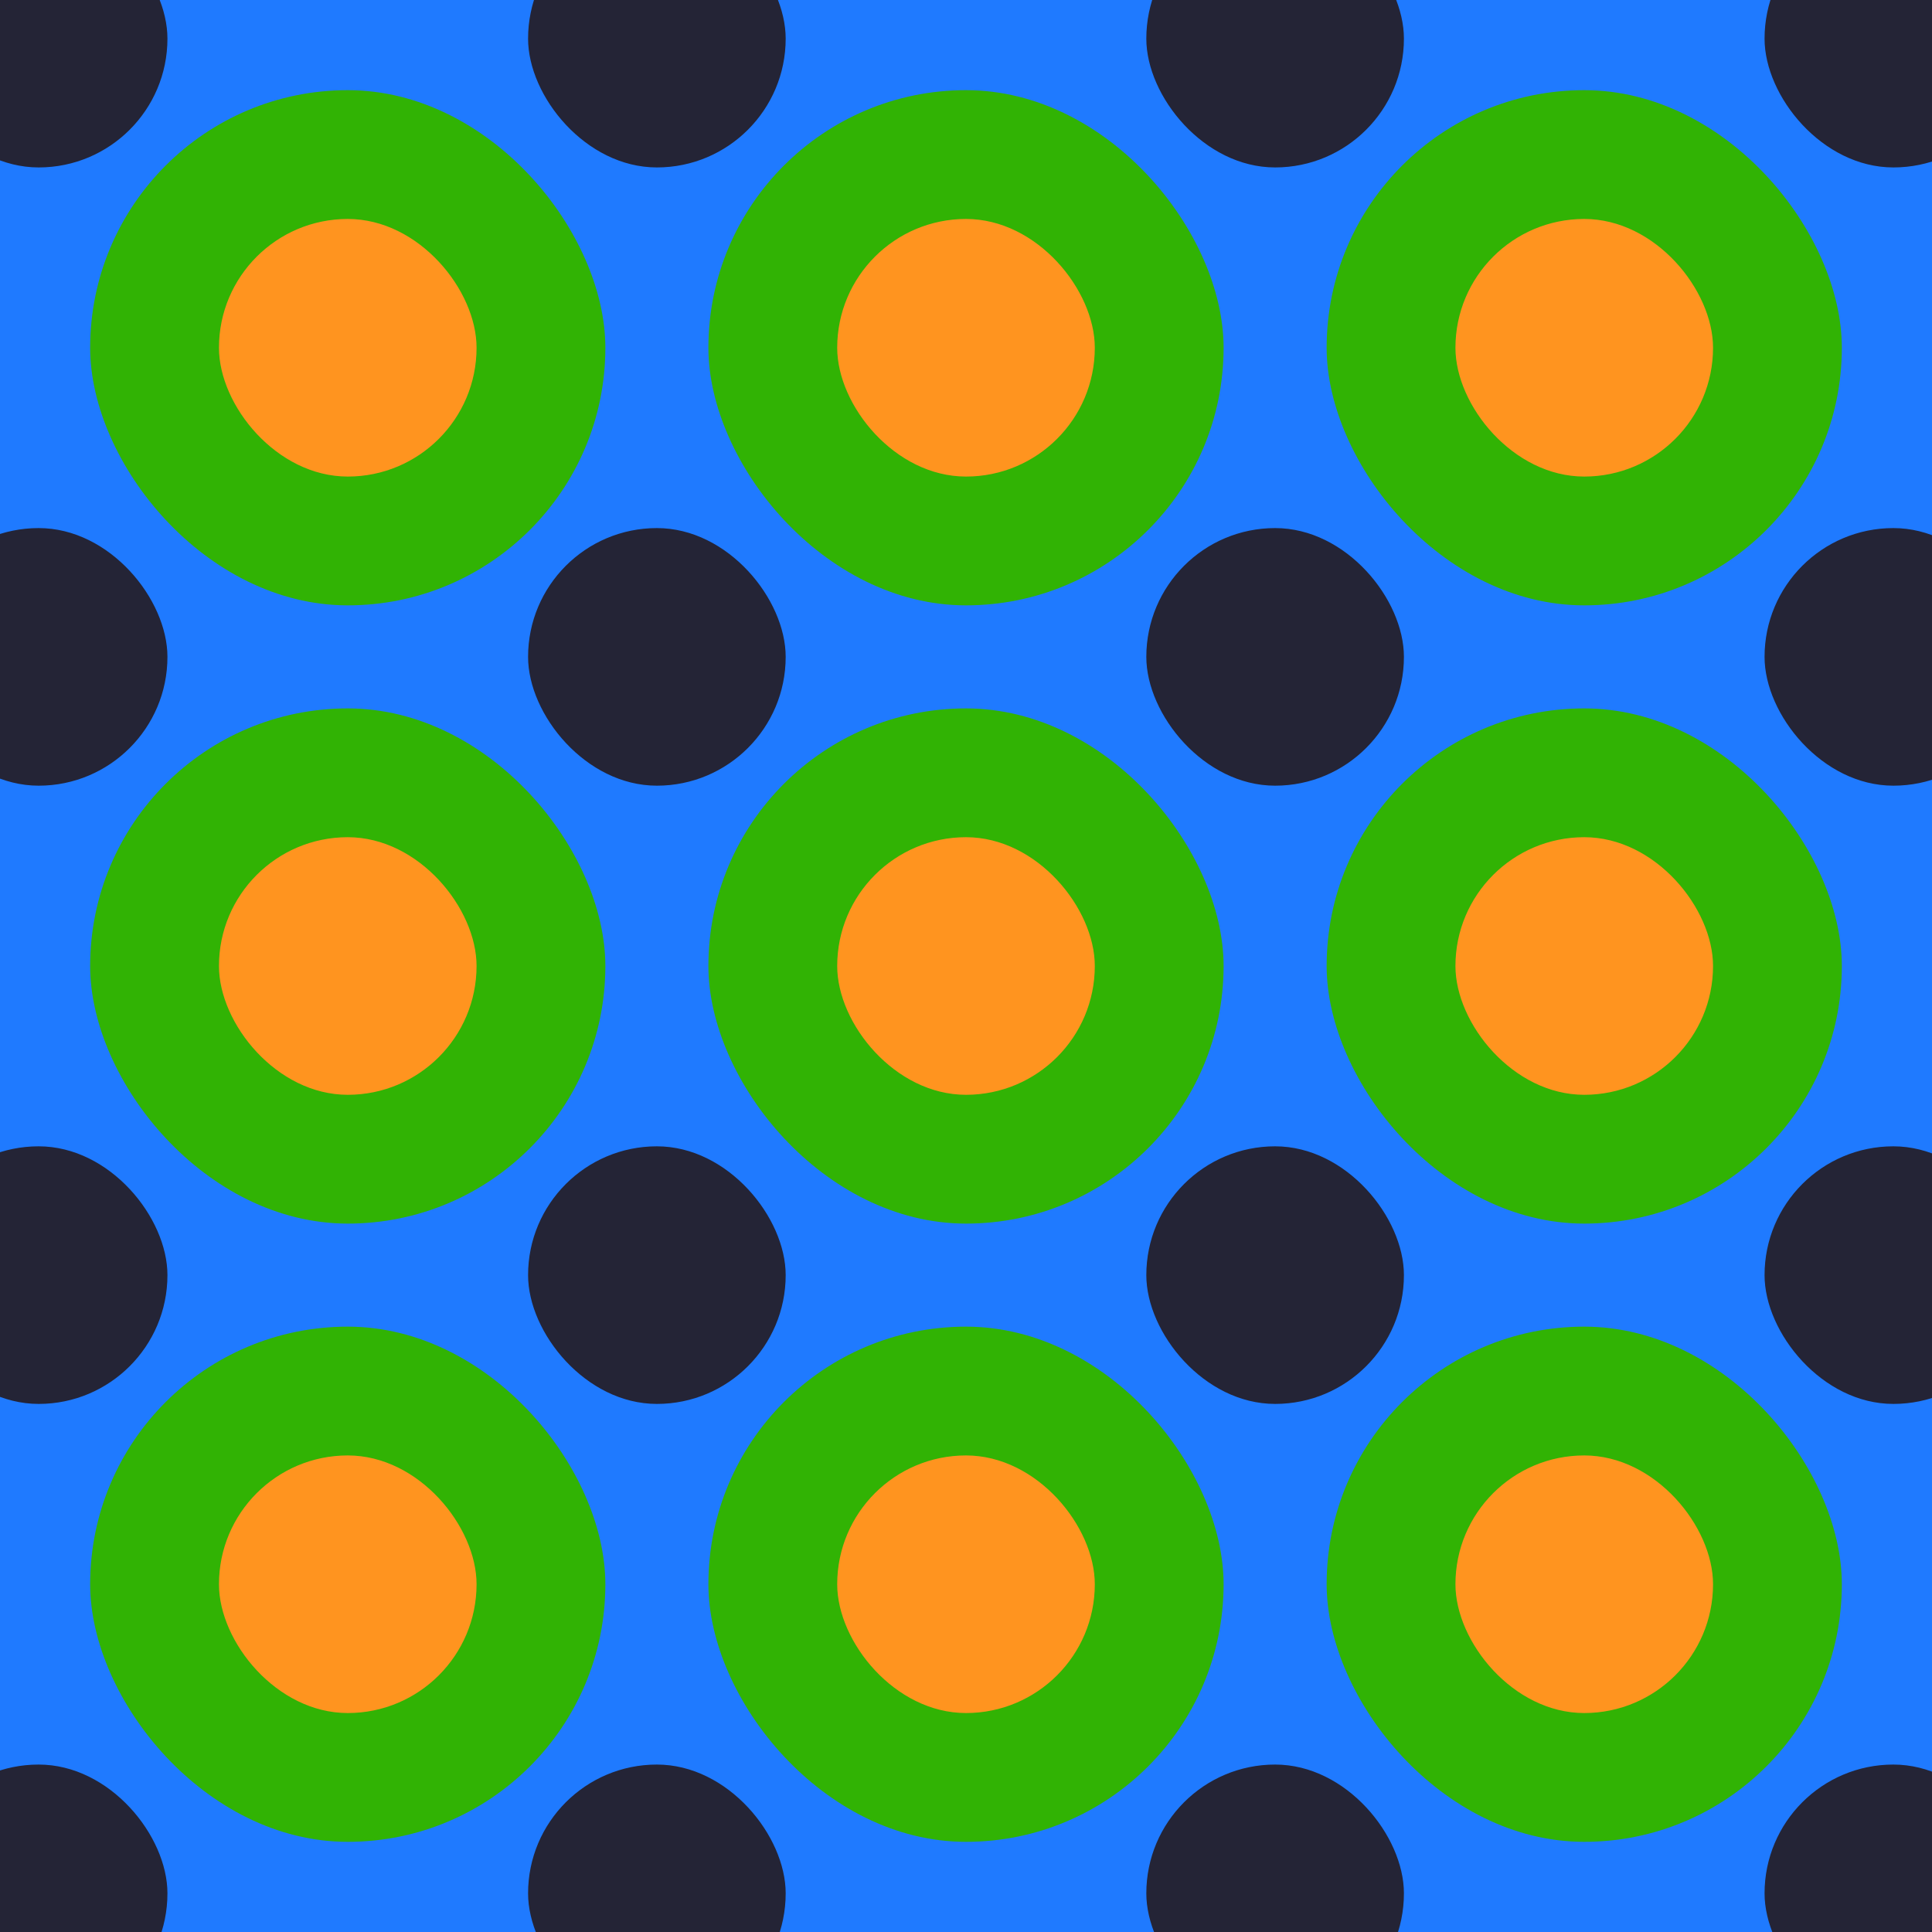
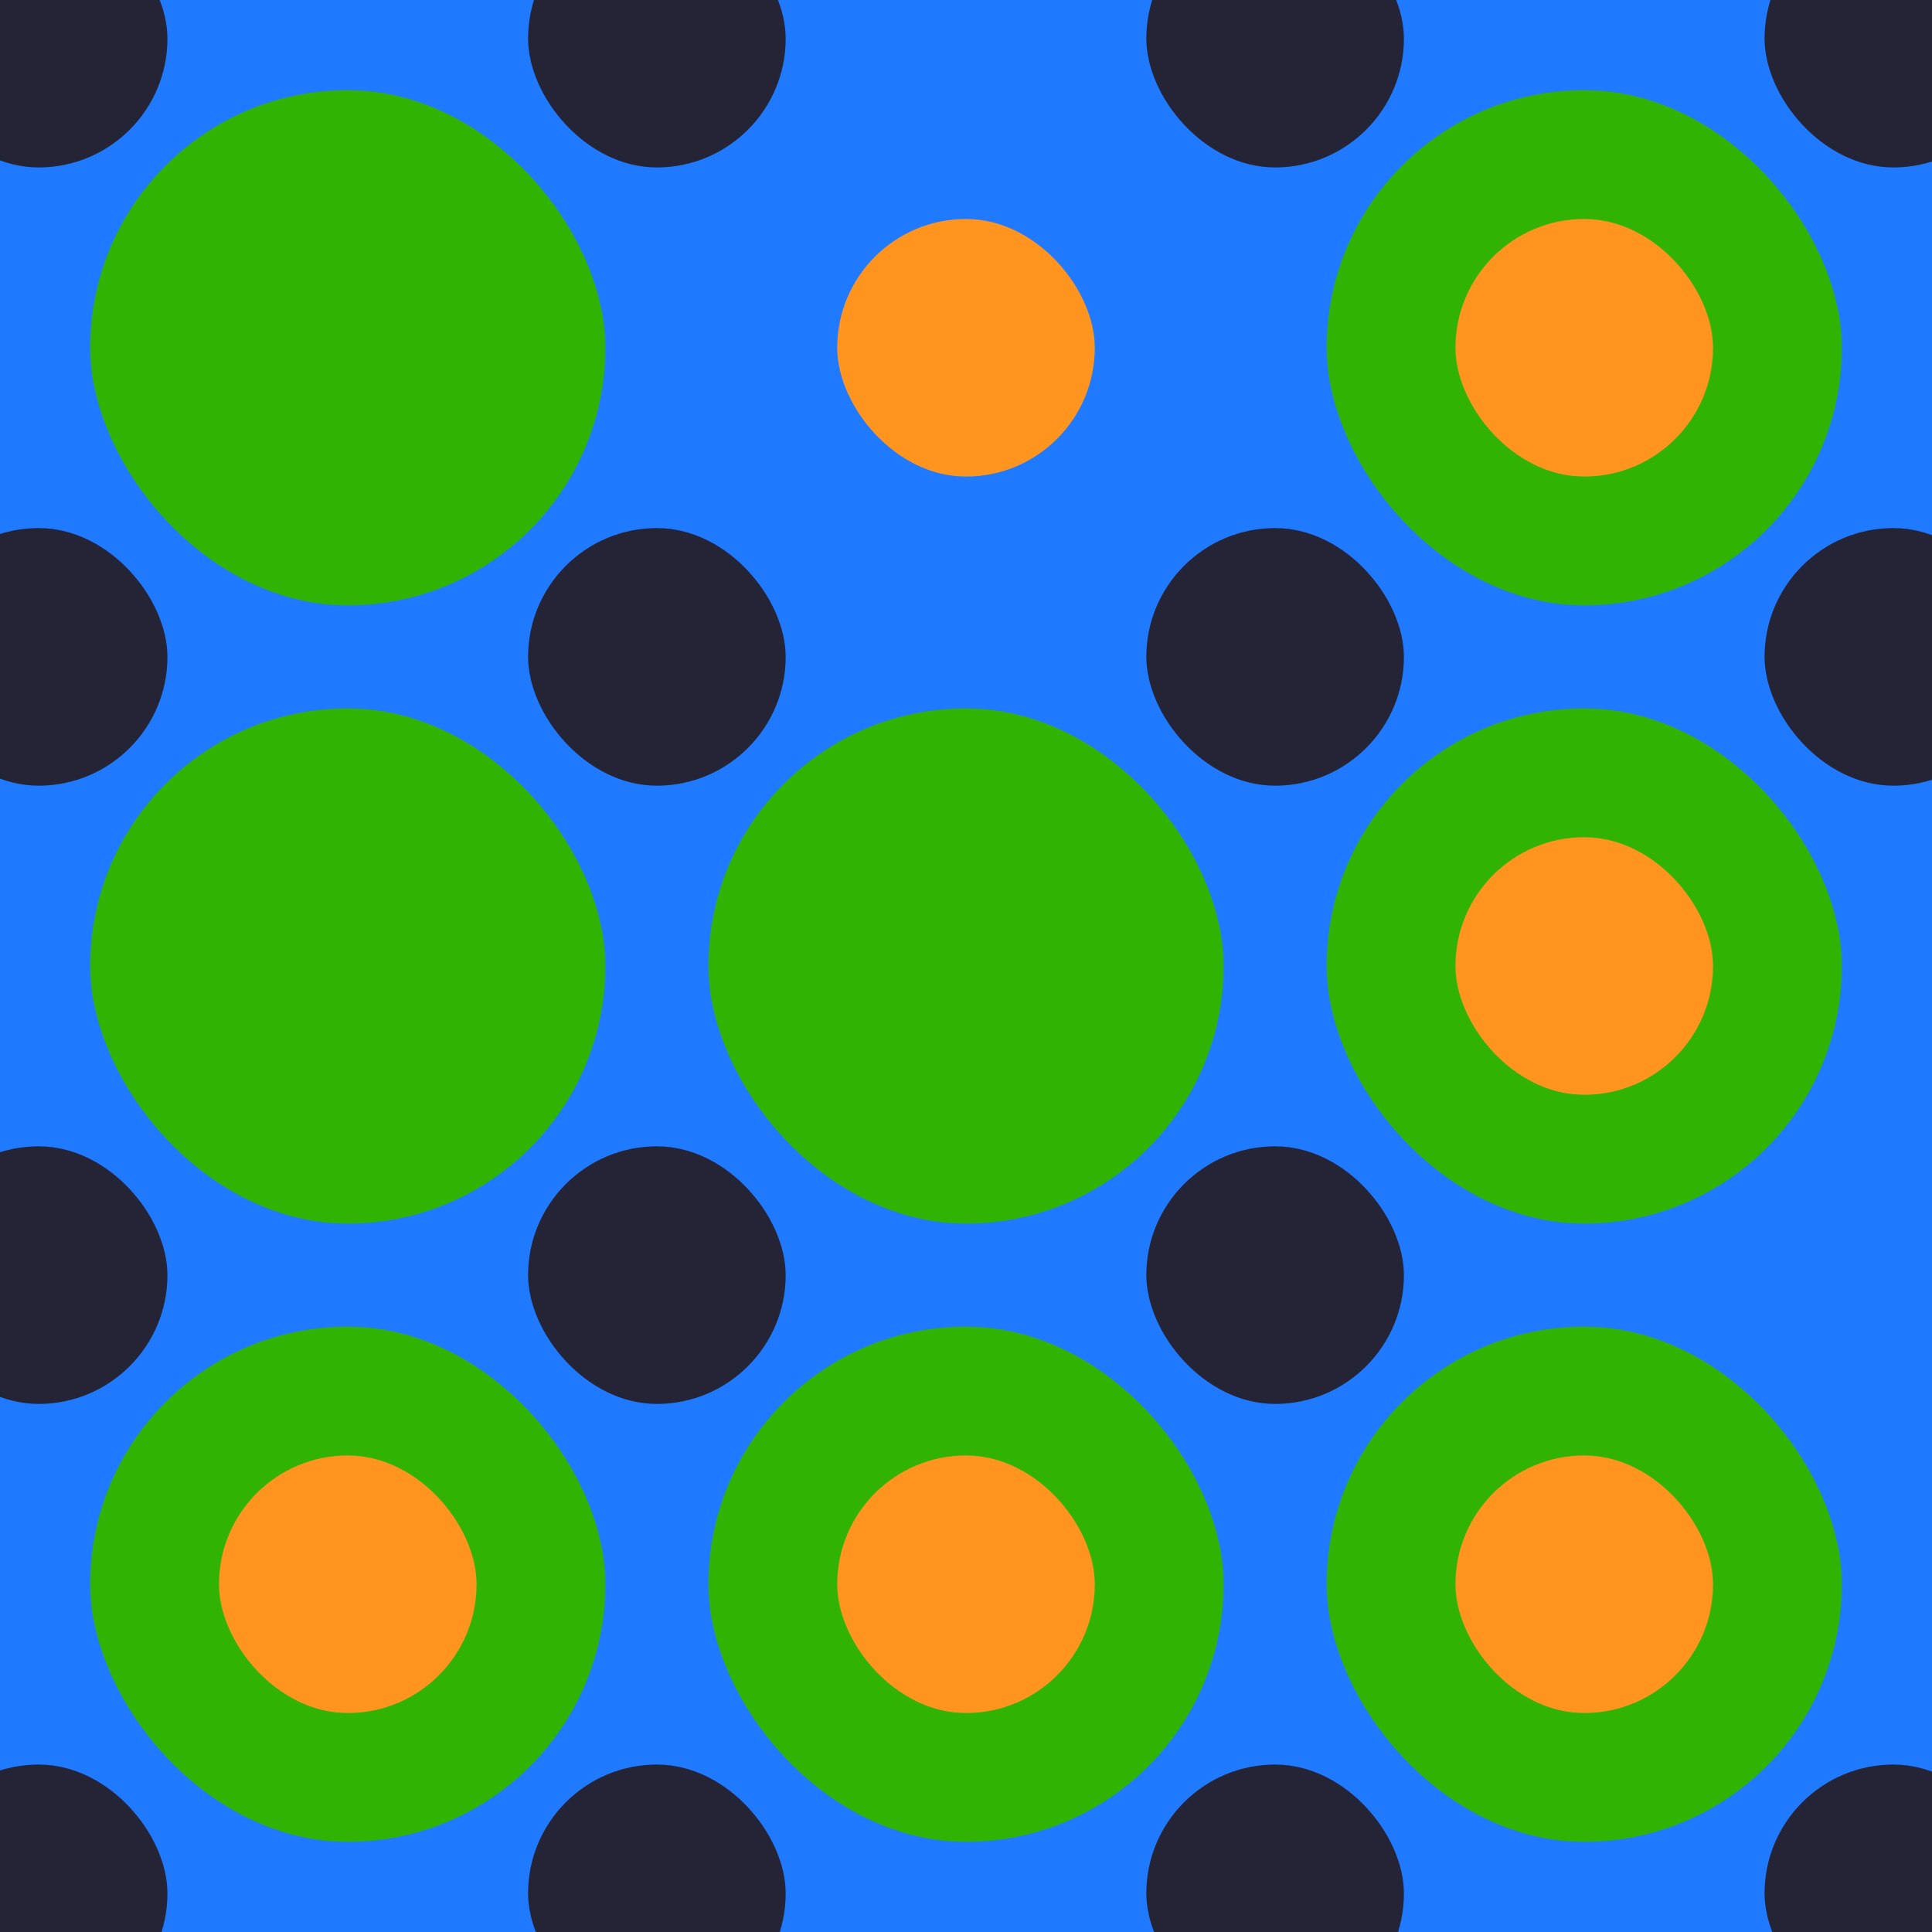
<svg xmlns="http://www.w3.org/2000/svg" viewBox="0 0 150 150">
  <title>Artboard 1</title>
  <rect width="150" height="150" fill="#1f7aff" />
  <rect x="7" y="103" width="40" height="40" rx="20" ry="20" fill="#31b304" />
  <rect x="55" y="103" width="40" height="40" rx="20" ry="20" fill="#31b304" />
  <rect x="103" y="103" width="40" height="40" rx="20" ry="20" fill="#31b304" />
  <rect x="7" y="55" width="40" height="40" rx="20" ry="20" fill="#31b304" />
  <rect x="55" y="55" width="40" height="40" rx="20" ry="20" fill="#31b304" />
  <rect x="103" y="55" width="40" height="40" rx="20" ry="20" fill="#31b304" />
  <rect x="7" y="7" width="40" height="40" rx="20" ry="20" fill="#31b304" />
-   <rect x="55" y="7" width="40" height="40" rx="20" ry="20" fill="#31b304" />
  <rect x="103" y="7" width="40" height="40" rx="20" ry="20" fill="#31b304" />
  <rect x="41" y="-7" width="20" height="20" rx="10" ry="10" fill="#242436" />
  <rect x="89" y="-7" width="20" height="20" rx="10" ry="10" fill="#242436" />
  <rect x="137" y="-7" width="20" height="20" rx="10" ry="10" fill="#242436" />
  <rect x="-7" y="-7" width="20" height="20" rx="10" ry="10" fill="#242436" />
  <rect x="41" y="41" width="20" height="20" rx="10" ry="10" fill="#242436" />
  <rect x="89" y="41" width="20" height="20" rx="10" ry="10" fill="#242436" />
  <rect x="137" y="41" width="20" height="20" rx="10" ry="10" fill="#242436" />
  <rect x="-7" y="41" width="20" height="20" rx="10" ry="10" fill="#242436" />
  <rect x="41" y="89" width="20" height="20" rx="10" ry="10" fill="#242436" />
  <rect x="89" y="89" width="20" height="20" rx="10" ry="10" fill="#242436" />
-   <rect x="137" y="89" width="20" height="20" rx="10" ry="10" fill="#242436" />
  <rect x="-7" y="89" width="20" height="20" rx="10" ry="10" fill="#242436" />
  <rect x="41" y="137" width="20" height="20" rx="10" ry="10" fill="#242436" />
  <rect x="89" y="137" width="20" height="20" rx="10" ry="10" fill="#242436" />
  <rect x="137" y="137" width="20" height="20" rx="10" ry="10" fill="#242436" />
  <rect x="-7" y="137" width="20" height="20" rx="10" ry="10" fill="#242436" />
  <rect x="65" y="17" width="20" height="20" rx="10" ry="10" fill="#ff941f" />
  <rect x="113" y="17" width="20" height="20" rx="10" ry="10" fill="#ff941f" />
-   <rect x="17" y="17" width="20" height="20" rx="10" ry="10" fill="#ff941f" />
-   <rect x="65" y="65" width="20" height="20" rx="10" ry="10" fill="#ff941f" />
  <rect x="113" y="65" width="20" height="20" rx="10" ry="10" fill="#ff941f" />
-   <rect x="17" y="65" width="20" height="20" rx="10" ry="10" fill="#ff941f" />
  <rect x="65" y="113" width="20" height="20" rx="10" ry="10" fill="#ff941f" />
  <rect x="113" y="113" width="20" height="20" rx="10" ry="10" fill="#ff941f" />
  <rect x="17" y="113" width="20" height="20" rx="10" ry="10" fill="#ff941f" />
</svg>